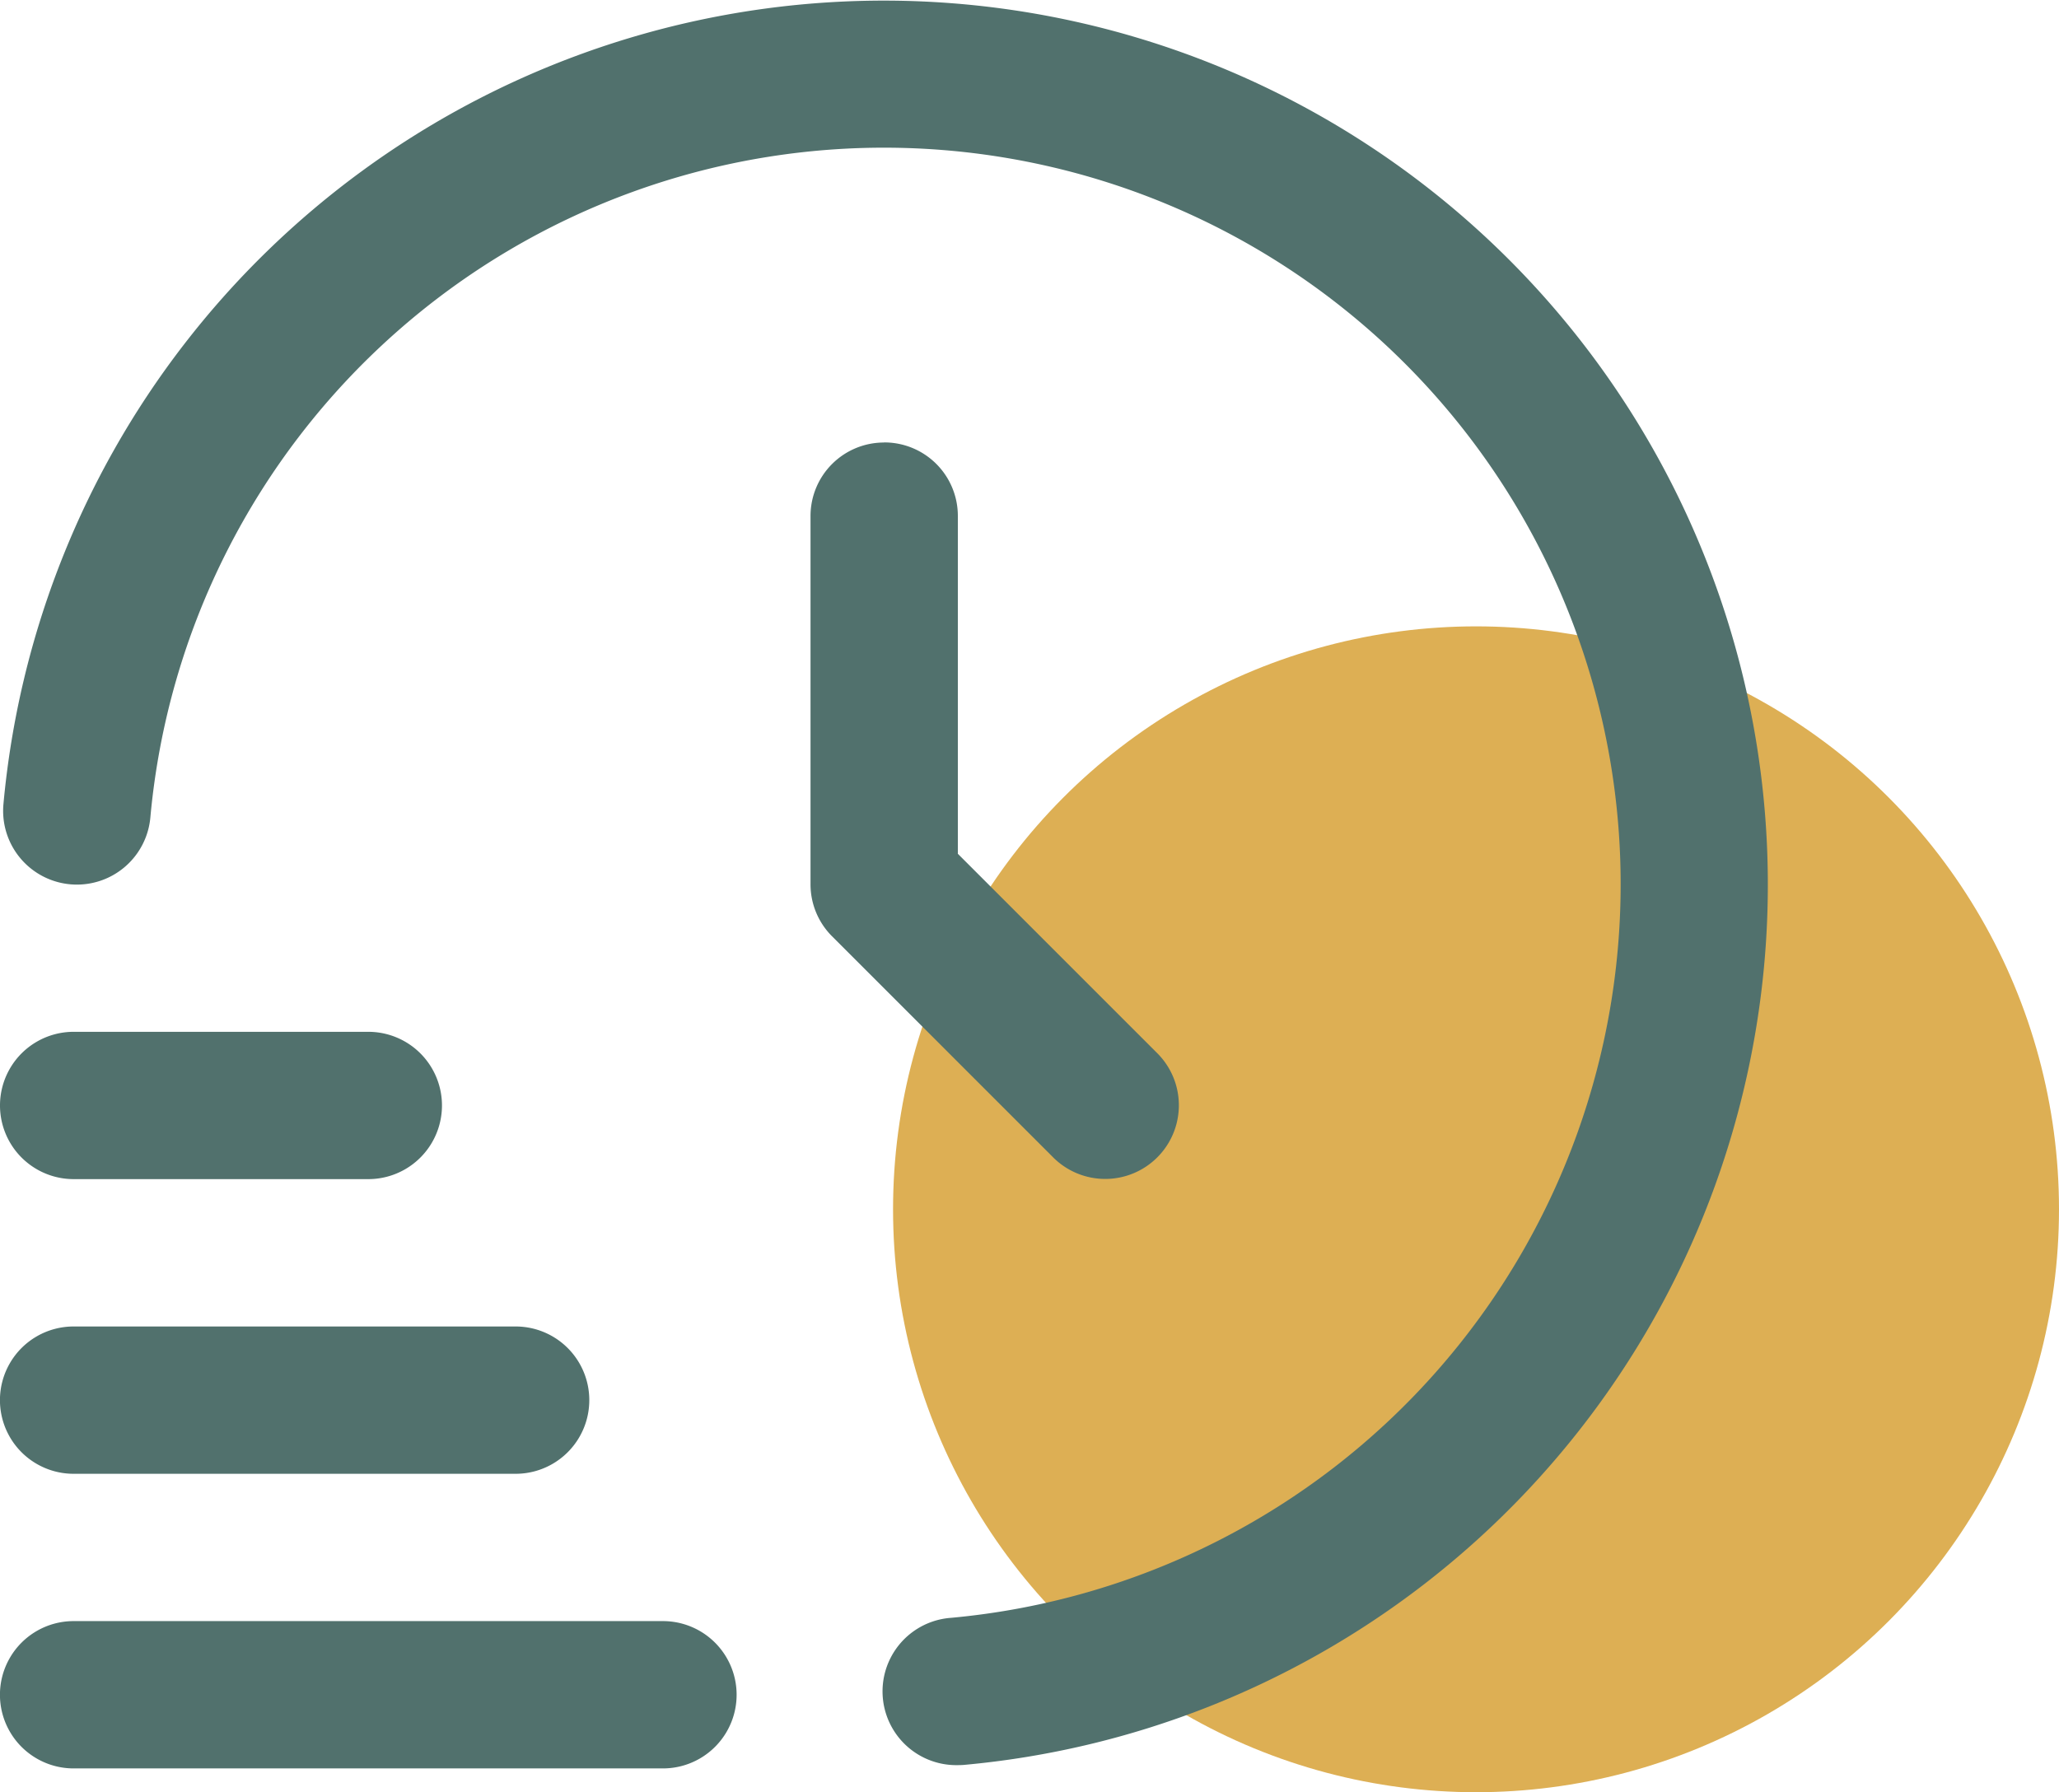
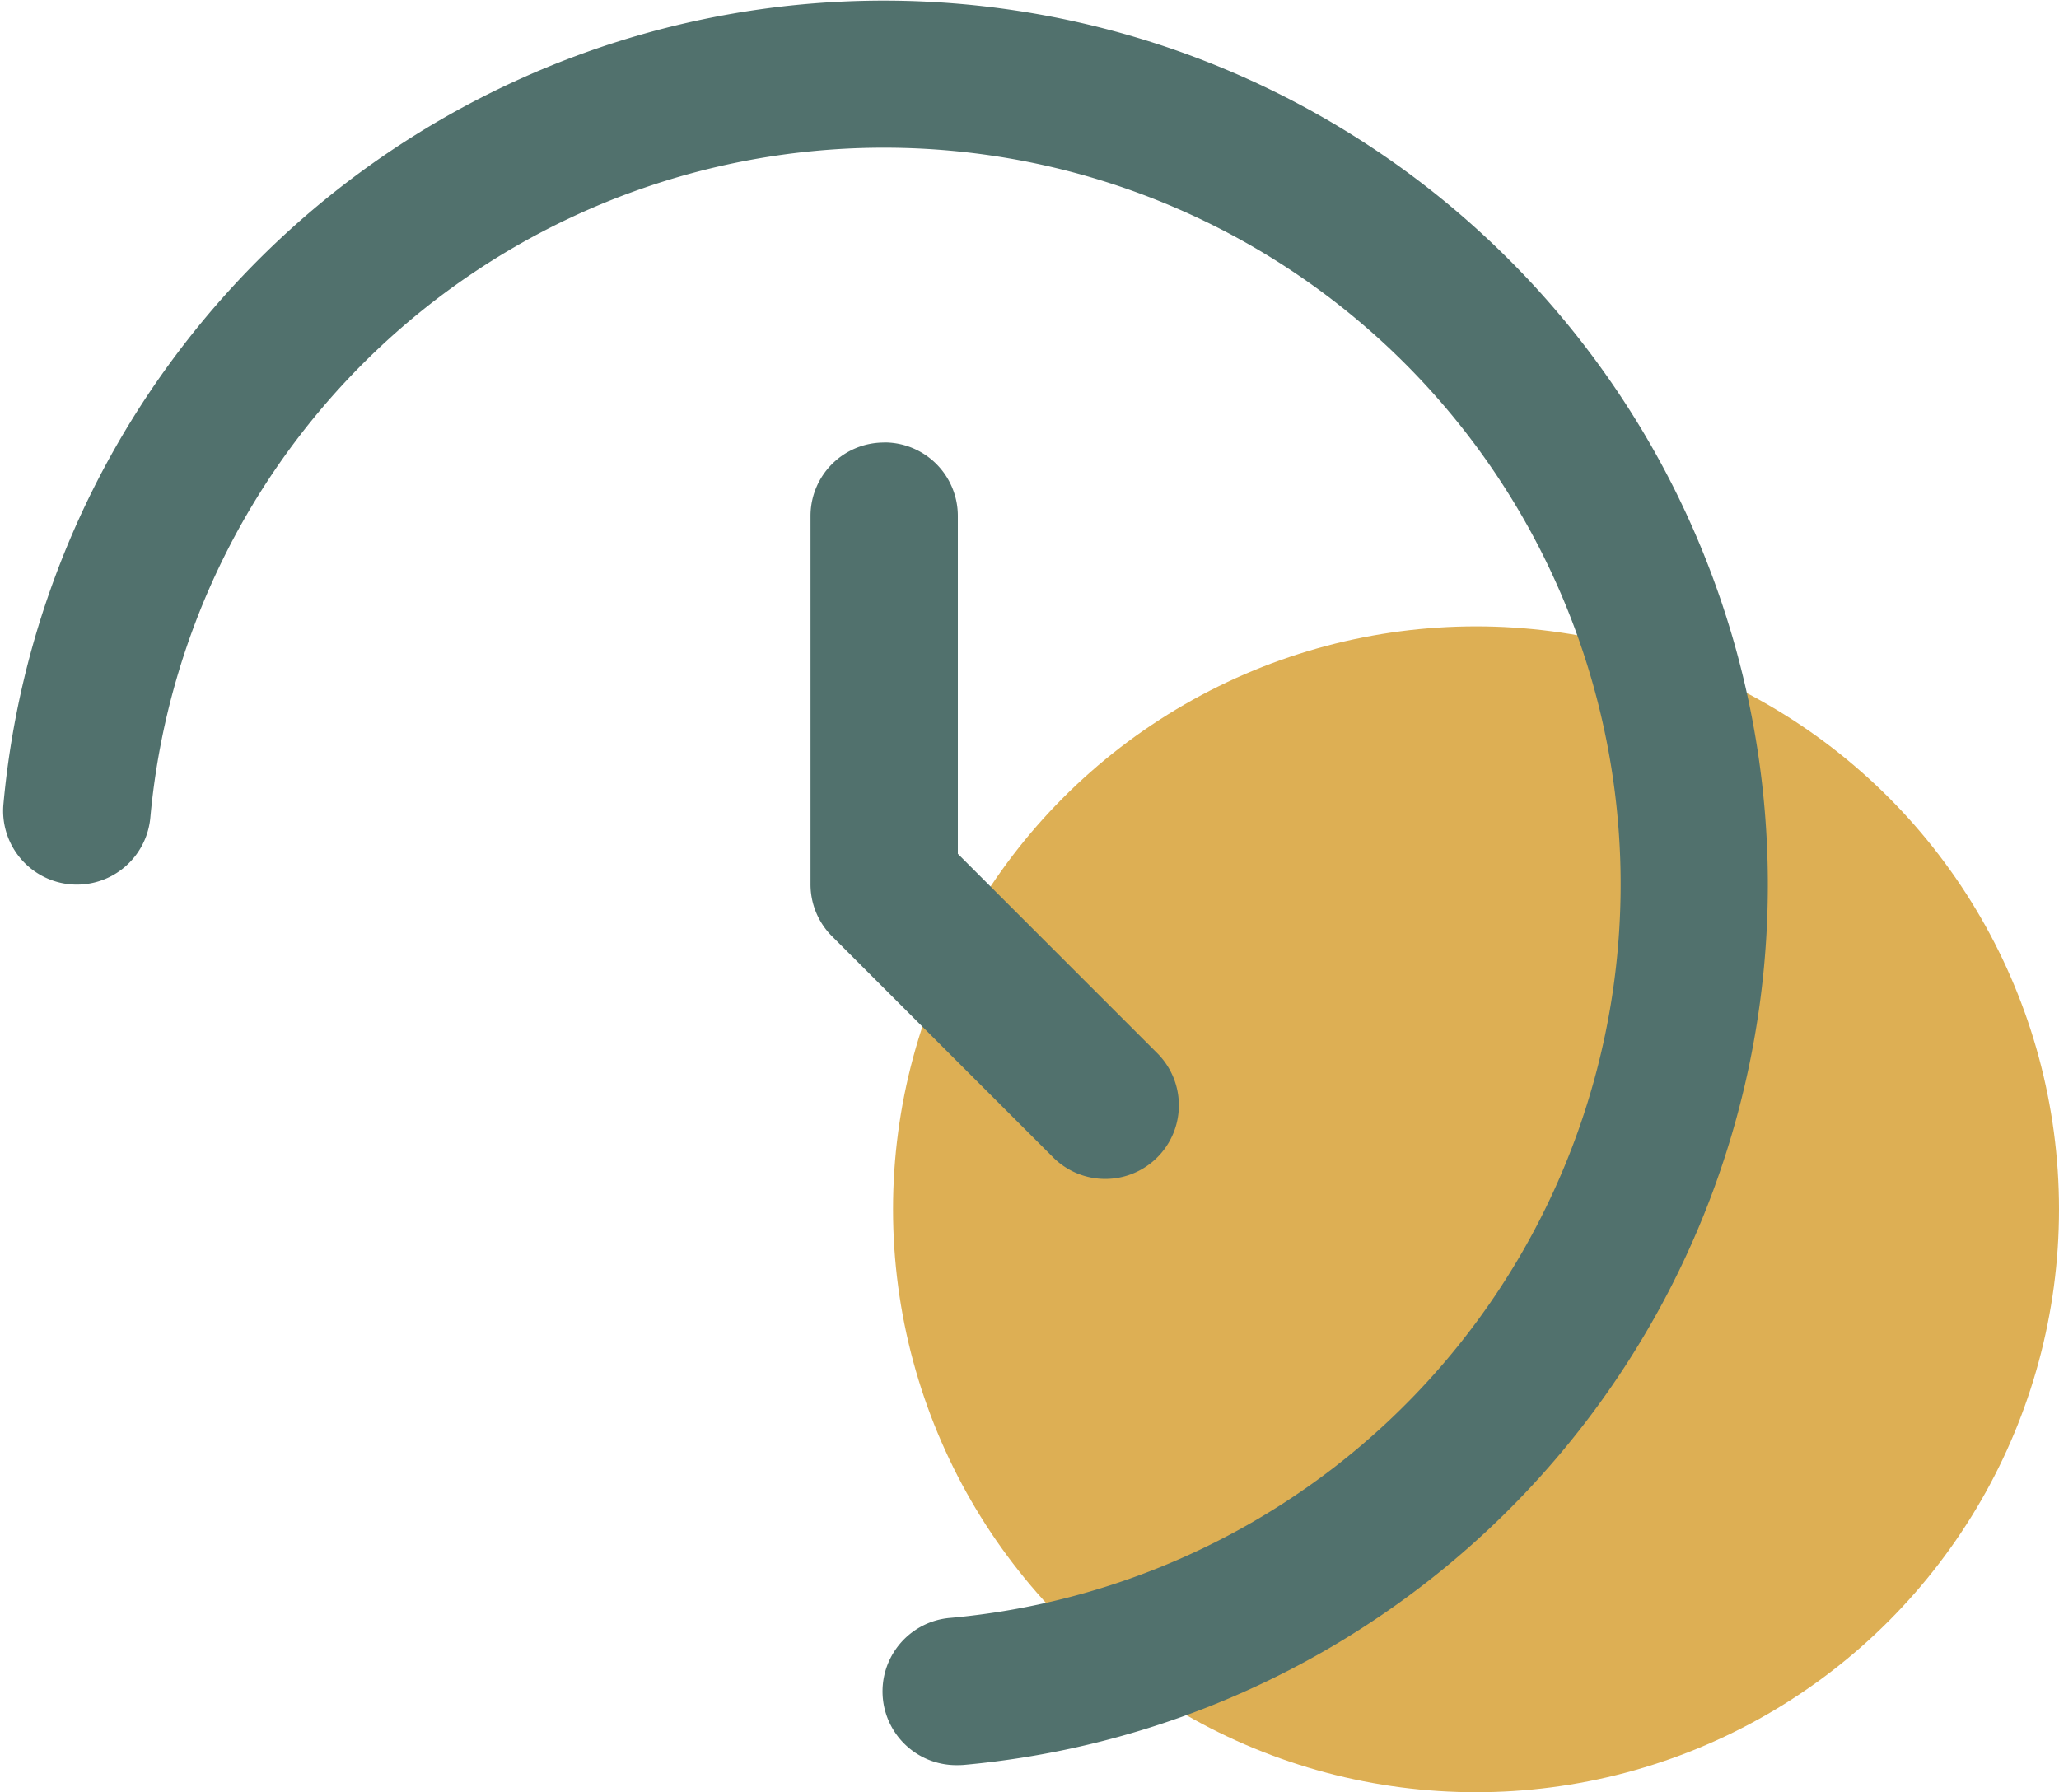
<svg xmlns="http://www.w3.org/2000/svg" width="42.04" height="36.596" viewBox="0 0 42.04 36.596">
  <g id="Group_2468" data-name="Group 2468" transform="translate(-463.122 -490.991)">
    <circle id="Ellipse_465" data-name="Ellipse 465" cx="11.903" cy="11.903" r="11.903" transform="translate(481.356 503.781)" fill="#ddaf54" />
    <g id="Group_2467" data-name="Group 2467" transform="translate(463.122 490.991)">
-       <path id="Path_111824" data-name="Path 111824" d="M476.658,518.615H464.625a1.5,1.5,0,0,1,0-3.008h12.033a1.5,1.5,0,1,1,0,3.008Z" transform="translate(-463.122 -482.505)" fill="#51716d" />
-       <path id="Path_111825" data-name="Path 111825" d="M473.65,514.141h-9.025a1.5,1.5,0,0,1,0-3.008h9.025a1.5,1.5,0,1,1,0,3.008Z" transform="translate(-463.122 -484.047)" fill="#51716d" />
-       <path id="Path_111826" data-name="Path 111826" d="M470.642,509.667h-6.016a1.5,1.5,0,0,1,0-3.008h6.016a1.5,1.5,0,1,1,0,3.008Z" transform="translate(-463.122 -485.59)" fill="#51716d" />
      <path id="Path_111827" data-name="Path 111827" d="M482.657,527.034a1.506,1.506,0,0,1-.133-3.008,15.041,15.041,0,1,0-16.349-16.343,1.5,1.5,0,1,1-3-.27h0a18.05,18.05,0,1,1,19.615,19.616C482.749,527.033,482.7,527.034,482.657,527.034Z" transform="translate(-463.105 -490.991)" fill="#51716d" />
      <path id="Path_111828" data-name="Path 111828" d="M476.93,497.711a1.5,1.5,0,0,0-1.5,1.5v7.52a1.5,1.5,0,0,0,.441,1.064l4.513,4.513a1.5,1.5,0,0,0,2.126-2.127l-4.072-4.072v-6.9a1.5,1.5,0,0,0-1.5-1.5Z" transform="translate(-458.881 -488.675)" fill="#51716d" />
    </g>
  </g>
</svg>